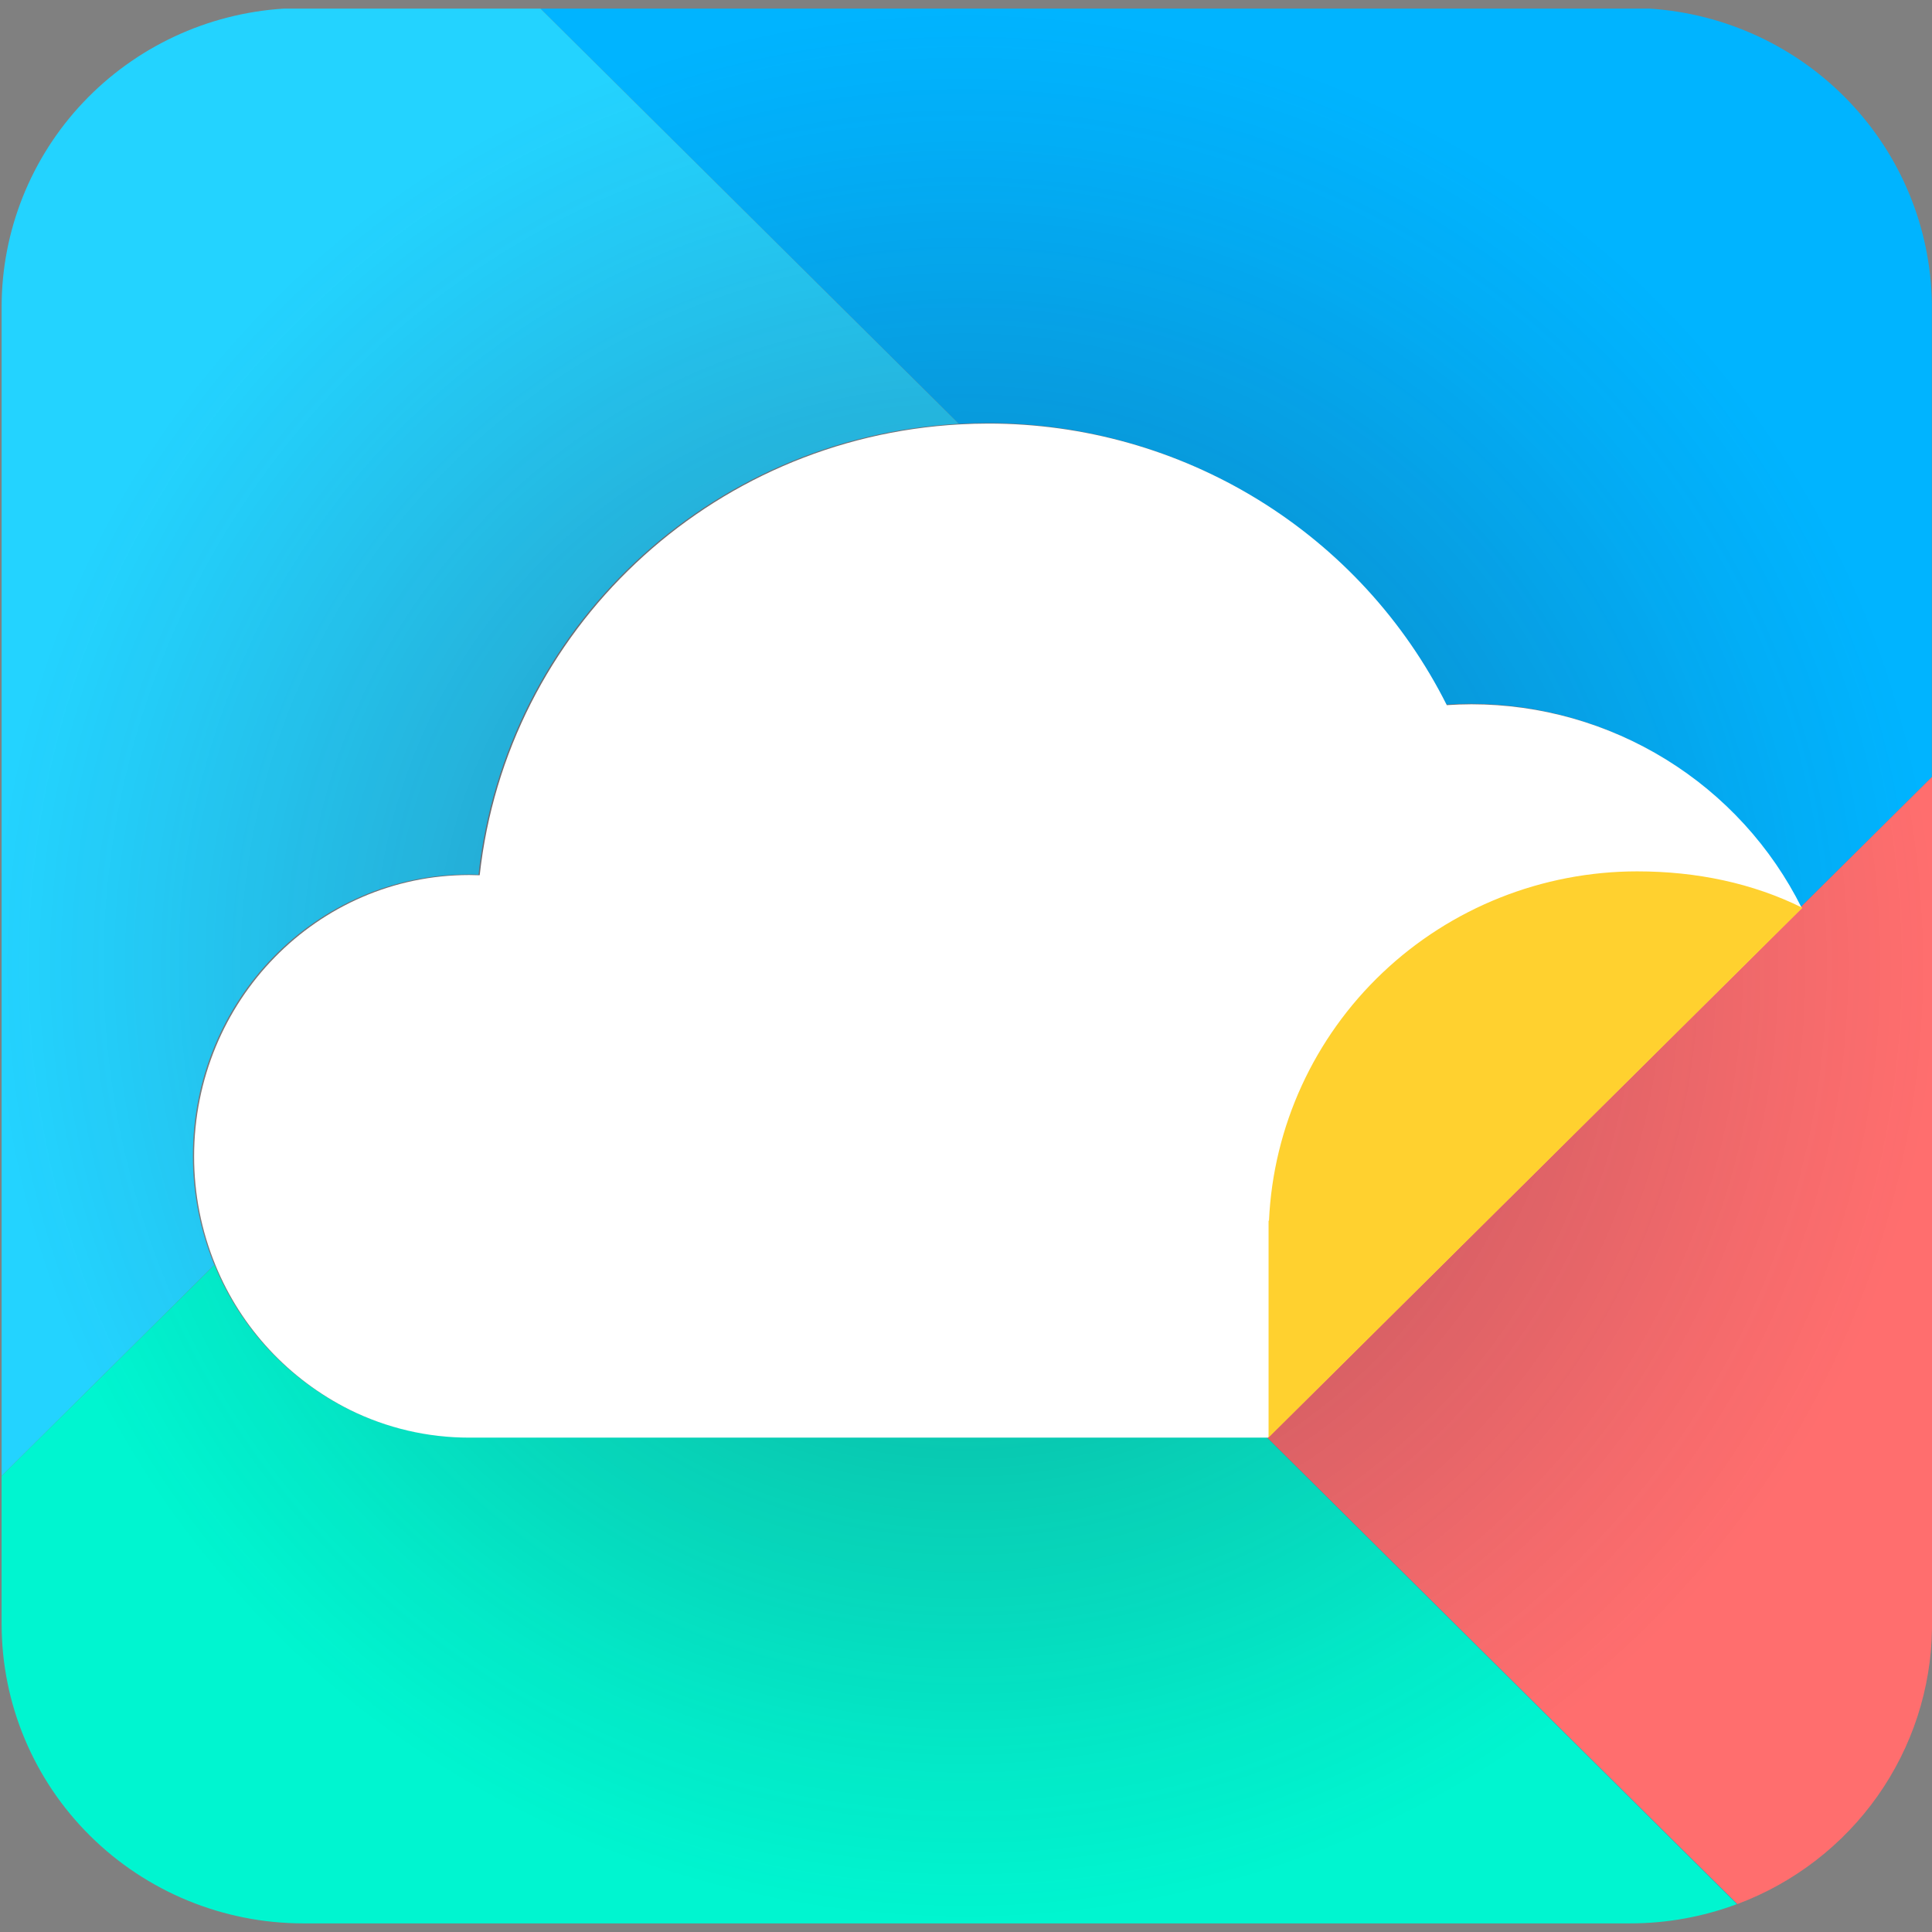
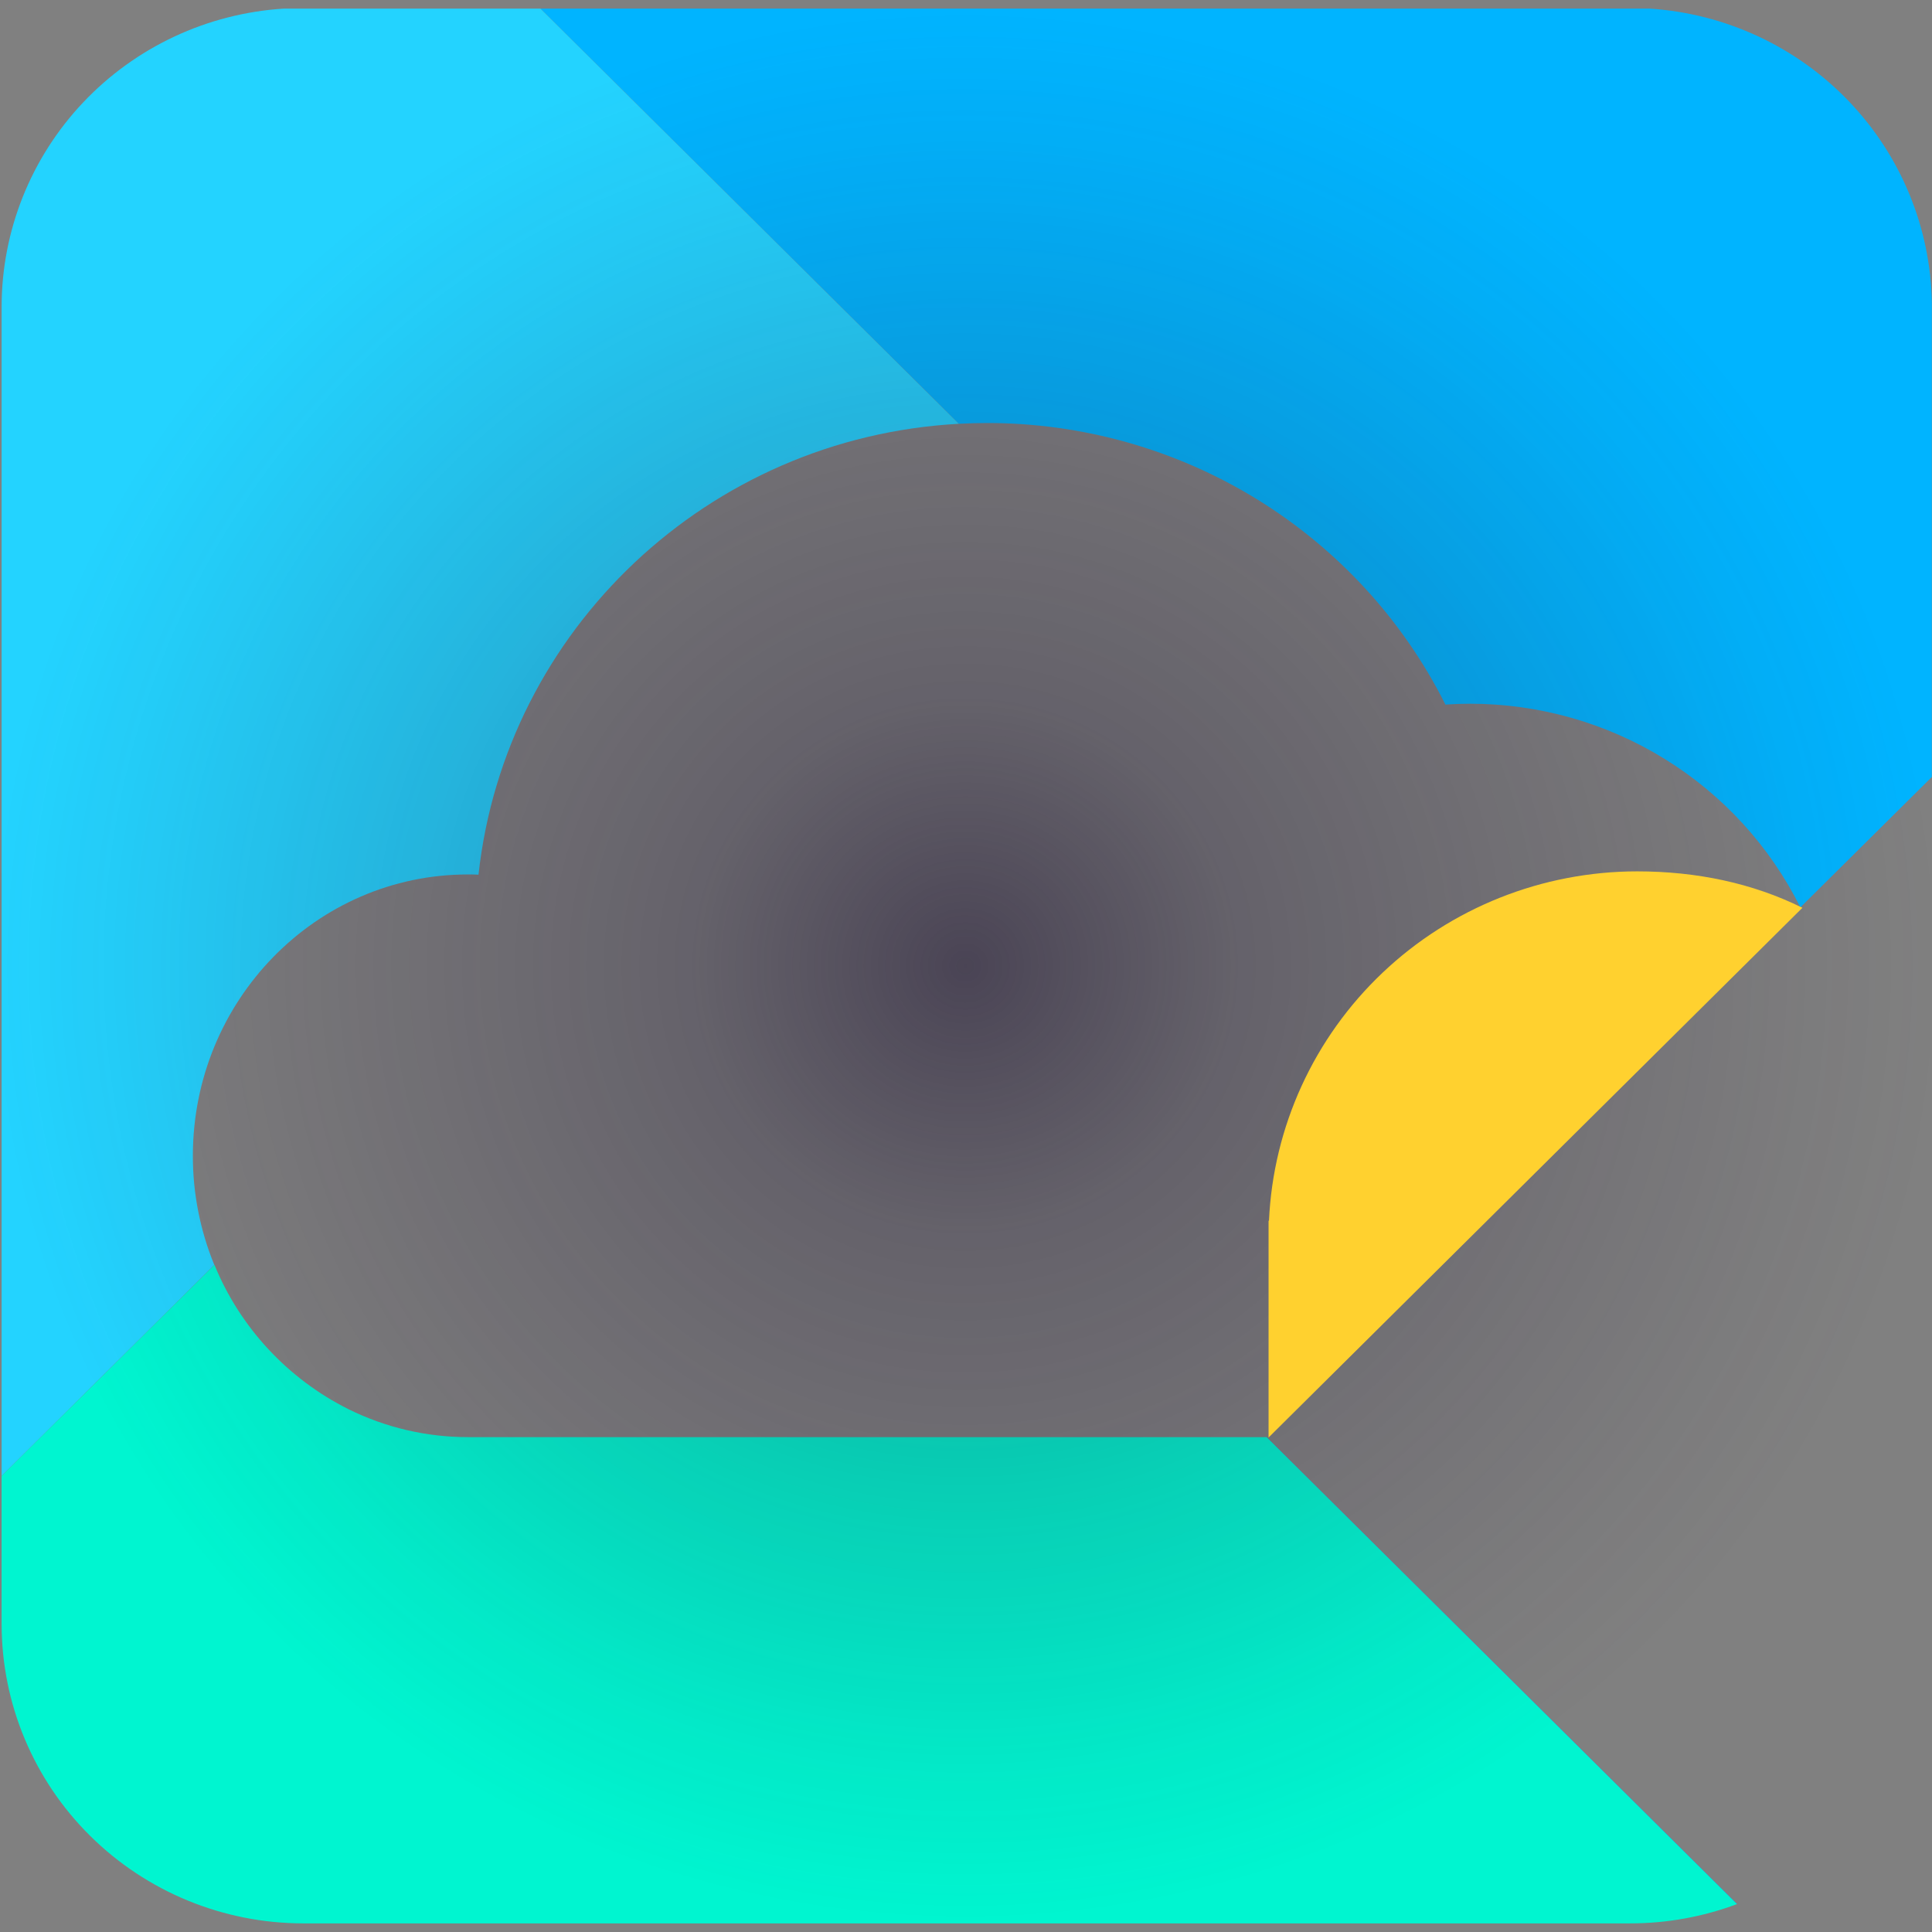
<svg xmlns="http://www.w3.org/2000/svg" width="112" height="112" viewBox="0 0 112 112" fill="none">
  <rect x="0" y="0" width="112" height="112" fill="#808080" stroke="none" />
  <path d="M95.65 0.5H31.329L55.584 24.568C56.128 24.539 56.676 24.522 57.227 24.522C62.747 24.521 68.158 26.048 72.851 28.932C77.544 31.815 81.333 35.941 83.792 40.845C84.266 40.814 84.744 40.796 85.225 40.796C89.208 40.797 93.111 41.904 96.494 43.99C99.876 46.076 102.604 49.059 104.368 52.602L111.991 45.041V17.542C111.916 13.186 110.195 9.016 107.169 5.86C104.142 2.703 100.031 0.79 95.65 0.5V0.5Z" fill="#00B4FF" />
-   <path d="M73.421 83.312L100.705 110.385H100.725L73.438 83.31H73.421V83.312Z" fill="#00B4FF" />
-   <path d="M104.378 52.602L73.438 83.31L100.723 110.378C104.003 109.149 106.833 106.967 108.844 104.118C110.856 101.269 111.956 97.885 112 94.406V45.041L104.378 52.602Z" fill="#FF6E6E" />
+   <path d="M73.421 83.312L100.705 110.385H100.725H73.421V83.312Z" fill="#00B4FF" />
  <path d="M12.424 73.33C11.6 71.321 11.177 69.172 11.181 67.003C11.181 57.995 18.32 50.693 27.128 50.693C27.333 50.693 27.536 50.693 27.739 50.706C29.294 36.514 41.045 25.355 55.584 24.568L31.329 0.5H16.444C12.013 0.781 7.856 2.726 4.819 5.94C1.782 9.154 0.092 13.395 0.094 17.8V85.565L12.424 73.33Z" fill="#23D3FF" />
  <path d="M73.421 83.312H27.221H27.138C24.73 83.314 22.355 82.759 20.201 81.692C16.677 79.928 13.917 76.955 12.433 73.326L0.094 85.565V94.156C0.096 98.756 1.94 103.168 5.219 106.42C8.498 109.672 12.944 111.5 17.58 111.5H94.506C96.617 111.501 98.712 111.123 100.688 110.385L73.421 83.312Z" fill="#00F5D0" />
  <path d="M111.904 17.542C111.83 13.185 110.109 9.014 107.081 5.857C104.053 2.7 99.94 0.788 95.558 0.5L16.348 0.5C11.918 0.782 7.761 2.727 4.725 5.941C1.688 9.154 -0.002 13.395 1.09565e-06 17.8V94.156C0.001 98.756 1.844 103.168 5.123 106.421C8.401 109.673 12.848 111.5 17.485 111.5H94.42C96.531 111.501 98.625 111.123 100.601 110.385H100.62C103.902 109.157 106.734 106.975 108.747 104.124C110.76 101.274 111.86 97.887 111.904 94.406V45.612V17.542Z" fill="url(#paint0_radial_258_6019)" />
-   <path d="M104.449 52.636C102.685 49.092 99.957 46.109 96.574 44.023C93.191 41.937 89.288 40.83 85.305 40.828C84.823 40.828 84.345 40.847 83.873 40.878C81.413 35.973 77.622 31.846 72.927 28.962C68.232 26.078 62.819 24.552 57.298 24.555C56.744 24.555 56.191 24.572 55.654 24.601C41.116 25.388 29.365 36.547 27.809 50.739C27.607 50.739 27.404 50.726 27.199 50.726C18.392 50.726 11.253 58.028 11.253 67.036C11.251 69.203 11.673 71.349 12.496 73.355C13.979 76.985 16.739 79.957 20.263 81.721C22.416 82.788 24.791 83.343 27.199 83.341H27.284H73.484H73.509L104.451 52.639L104.449 52.636Z" fill="white" />
  <path fill-rule="evenodd" clip-rule="evenodd" d="M94.908 50.514C98.352 50.514 101.604 51.195 104.487 52.626L73.54 83.334V70.767H73.564C73.811 65.314 76.168 60.166 80.144 56.394C84.119 52.621 89.407 50.516 94.908 50.514Z" fill="#FFD12F" />
  <defs>
    <radialGradient id="paint0_radial_258_6019" cx="0" cy="0" r="1" gradientUnits="userSpaceOnUse" gradientTransform="translate(55.953 56) scale(55.942 55.511)">
      <stop stop-color="#261C38" stop-opacity="0.6" />
      <stop offset="0.28" stop-color="#261C38" stop-opacity="0.3" />
      <stop offset="0.86" stop-color="#302640" stop-opacity="0.05" />
      <stop offset="1" stop-color="#302640" stop-opacity="0" />
    </radialGradient>
  </defs>
</svg>